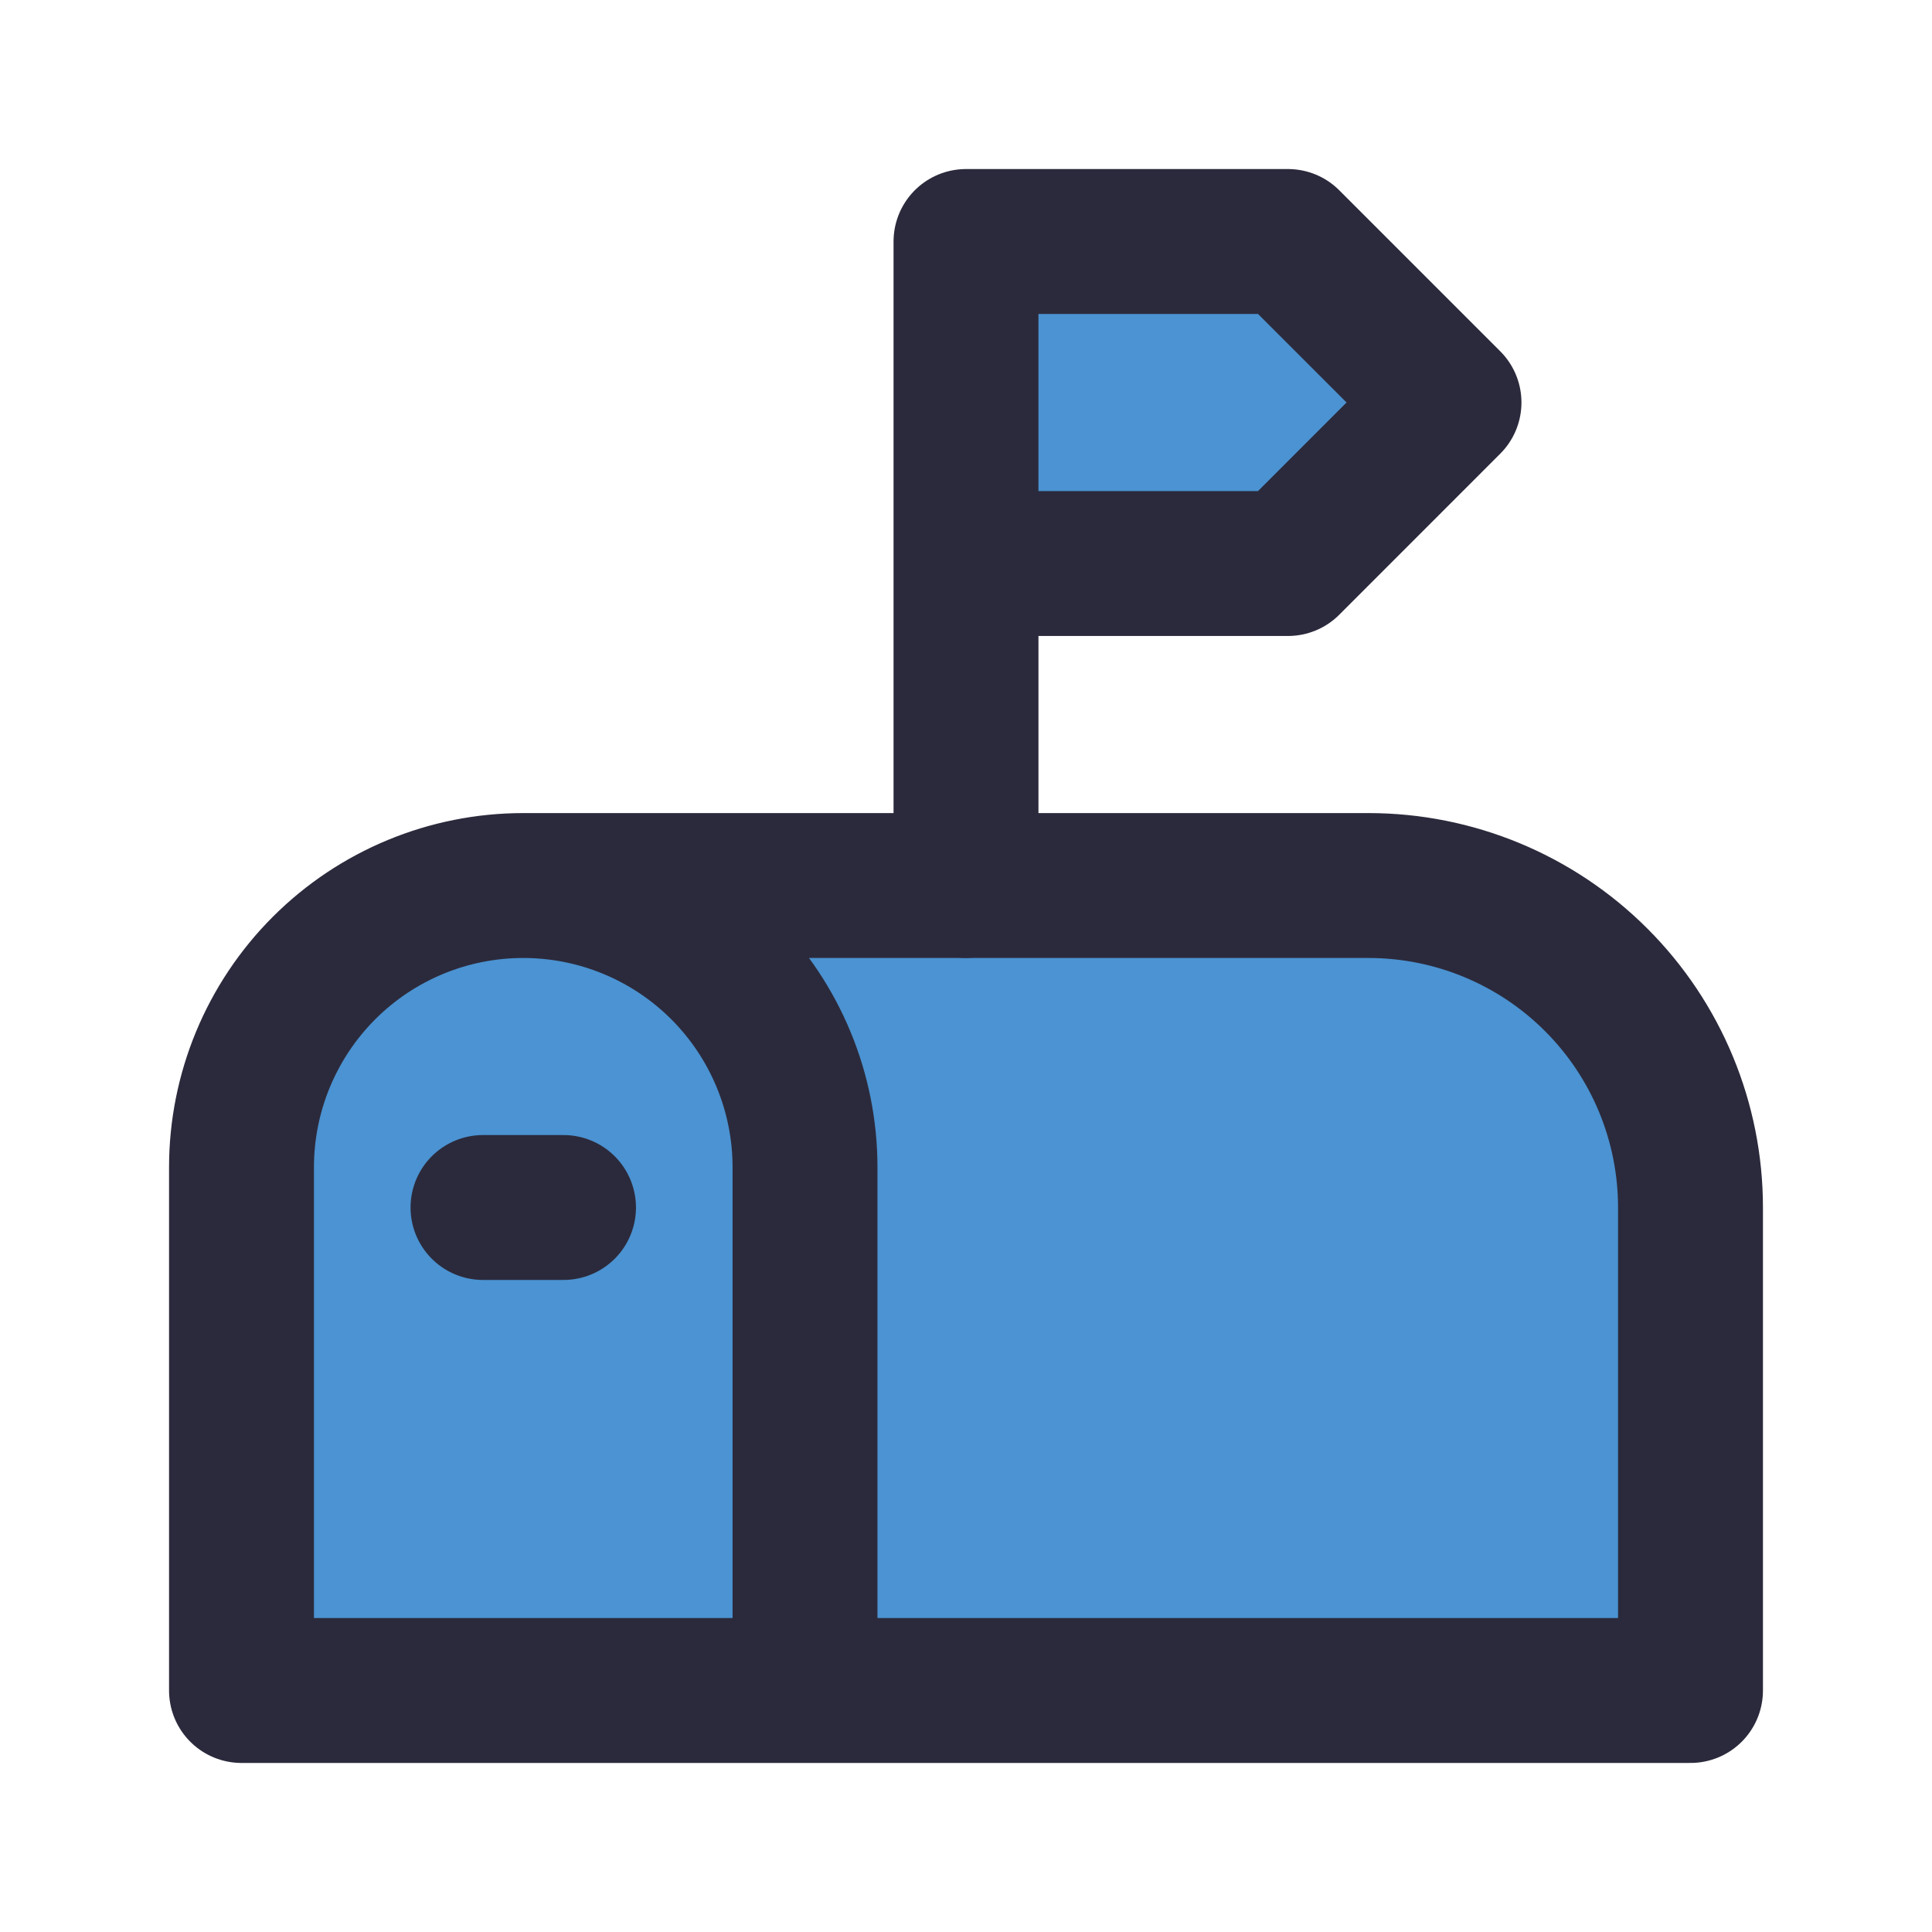
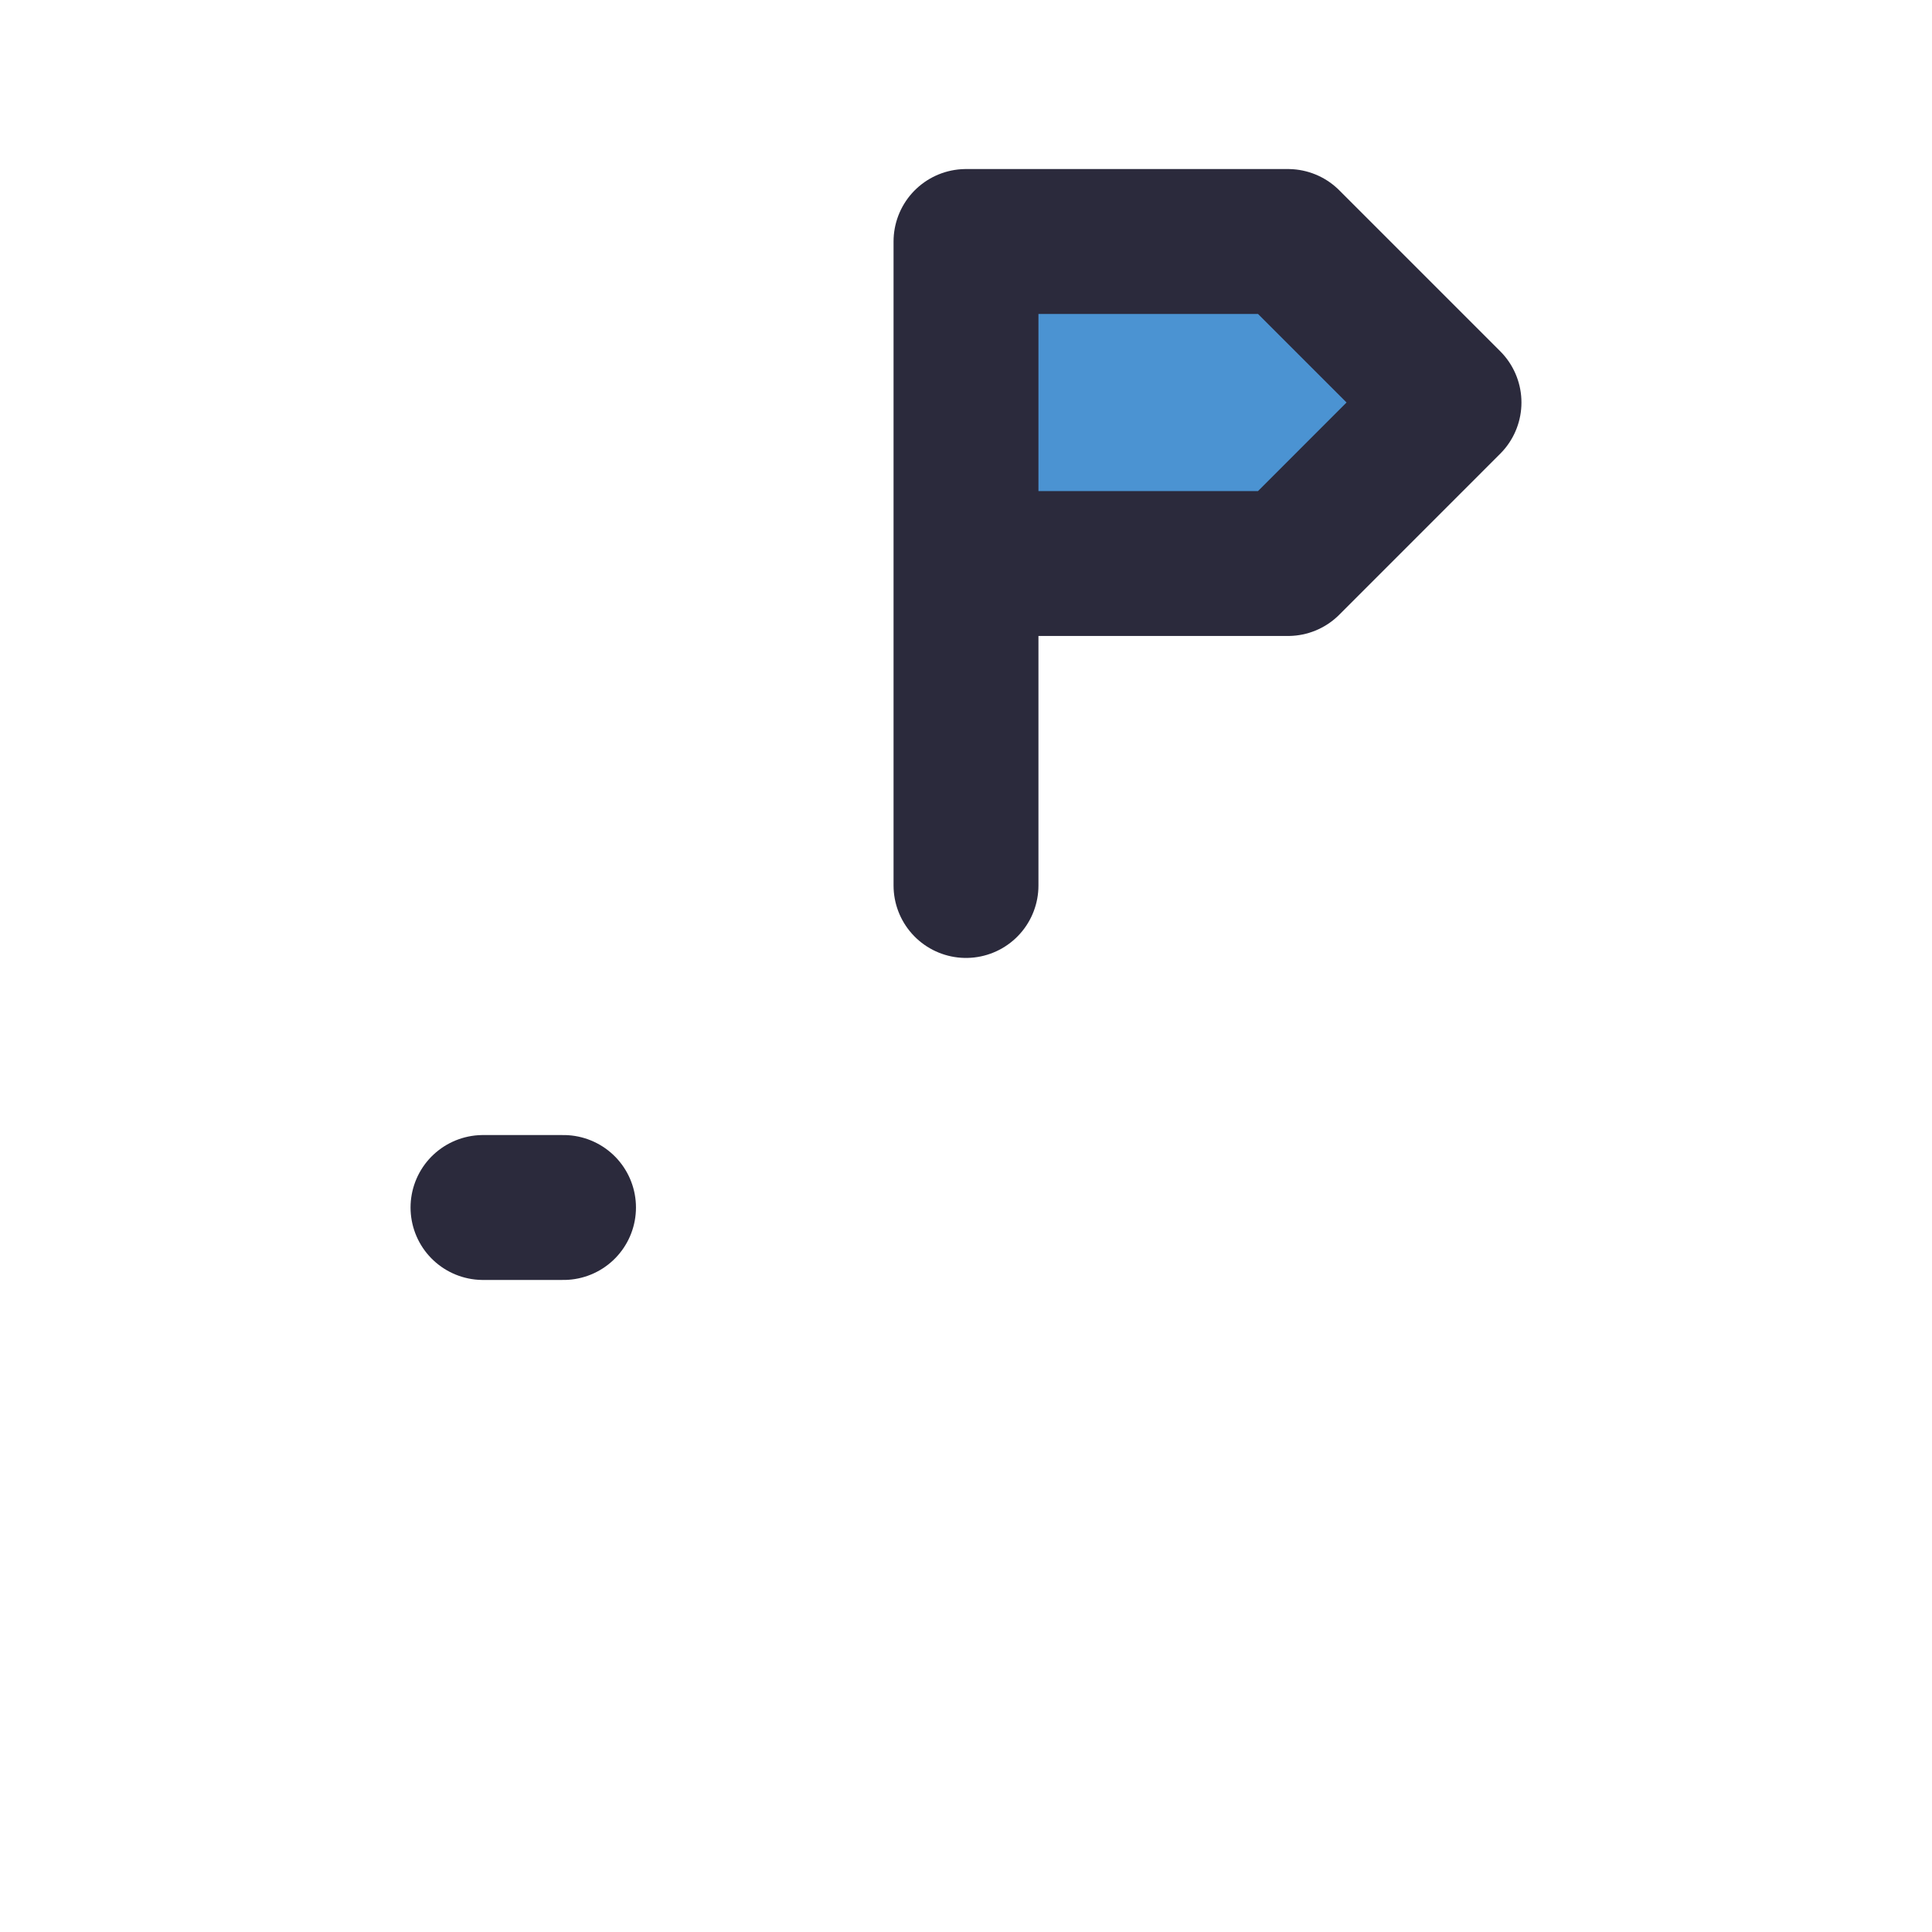
<svg xmlns="http://www.w3.org/2000/svg" width="40" height="40" viewBox="0 0 40 40" fill="none">
-   <path d="M5.625 21.25C6.625 18.75 10.208 18.125 11.875 18.125H19.375C21.25 18.333 25.75 18.75 28.75 18.75C31.75 18.75 33.75 21.25 34.375 22.5L35.625 35H4.375C4.375 31.458 4.625 23.75 5.625 21.25Z" fill="#4B93D2" />
  <path d="M20 11.875V5H26.875L29.375 8.75L26.25 11.875H20Z" fill="#4B93D2" />
-   <path d="M16.667 35V24.167C16.667 22.62 16.052 21.136 14.958 20.042C13.864 18.948 12.38 18.334 10.833 18.334C9.286 18.334 7.803 18.948 6.709 20.042C5.615 21.136 5 22.62 5 24.167V35H35V25C35 23.232 34.298 21.536 33.047 20.286C31.797 19.036 30.101 18.334 28.333 18.334H10.833" stroke="#2B2A3C" stroke-width="3" stroke-linecap="round" stroke-linejoin="round" />
  <path d="M20 18.333V5H26.667L30 8.333L26.667 11.667H20" stroke="#2B2A3C" stroke-width="3" stroke-linecap="round" stroke-linejoin="round" />
  <path d="M10 25H11.667" stroke="#2B2A3C" stroke-width="3" stroke-linecap="round" stroke-linejoin="round" />
</svg>